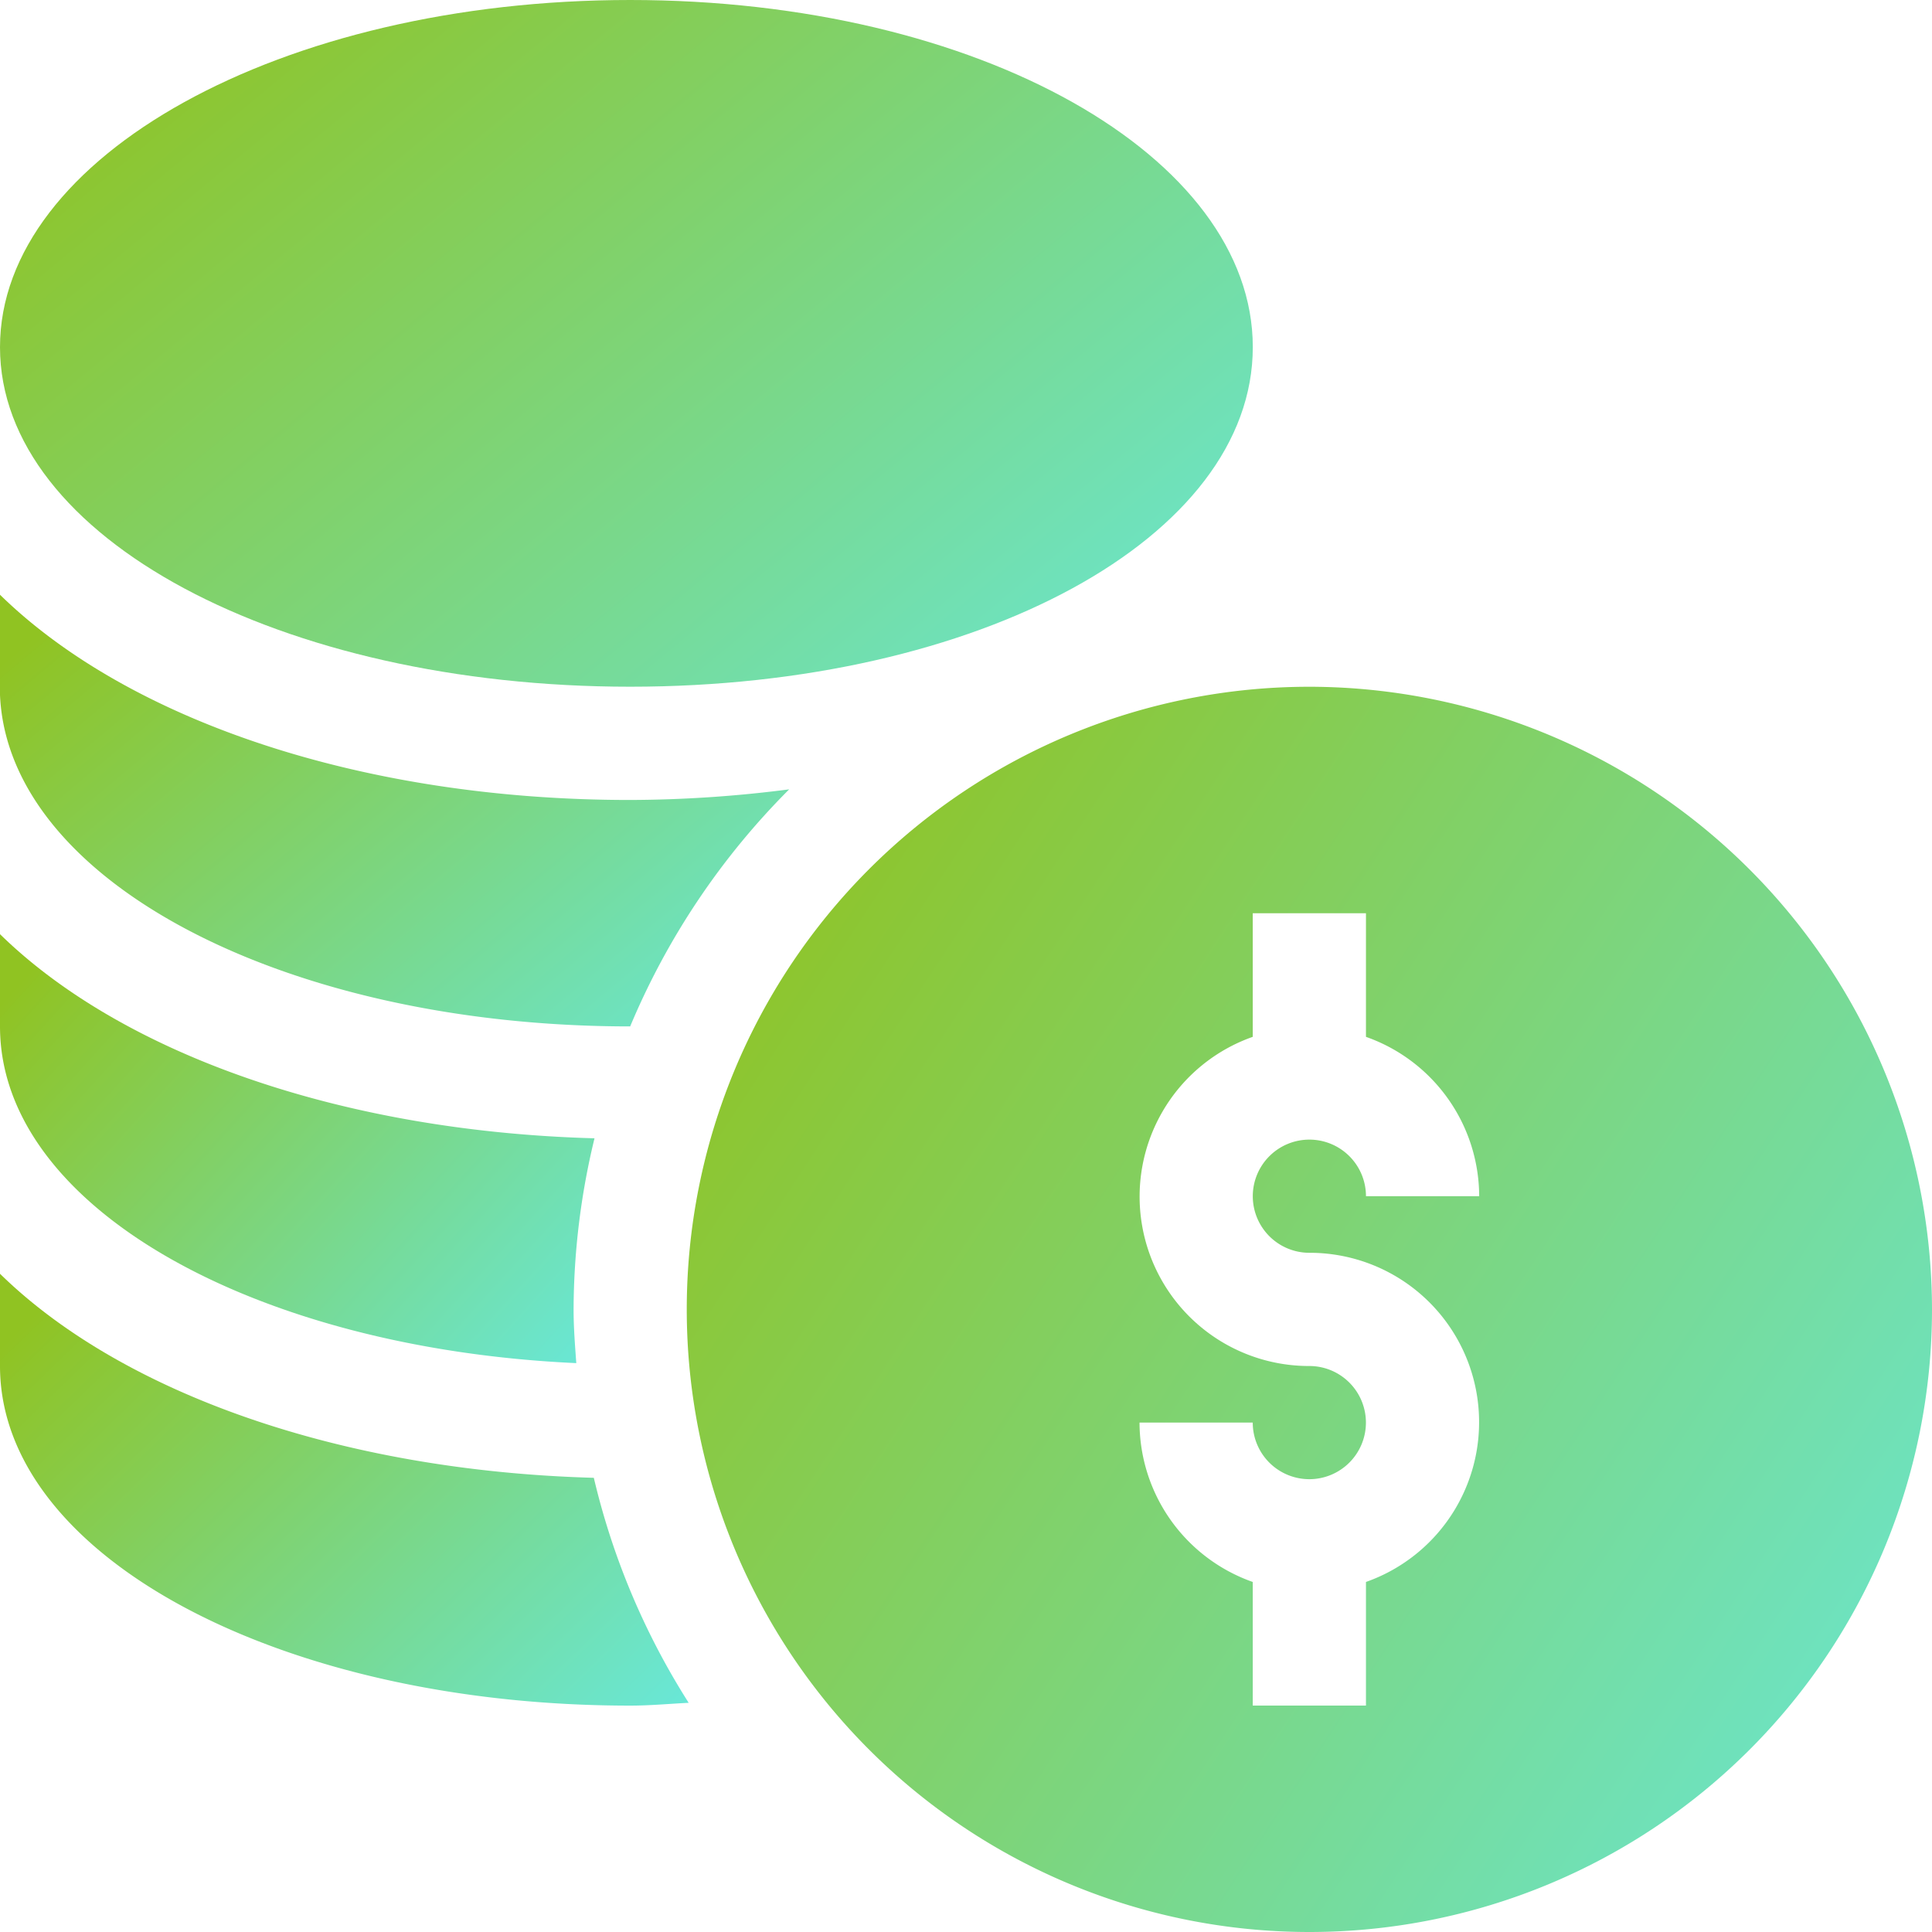
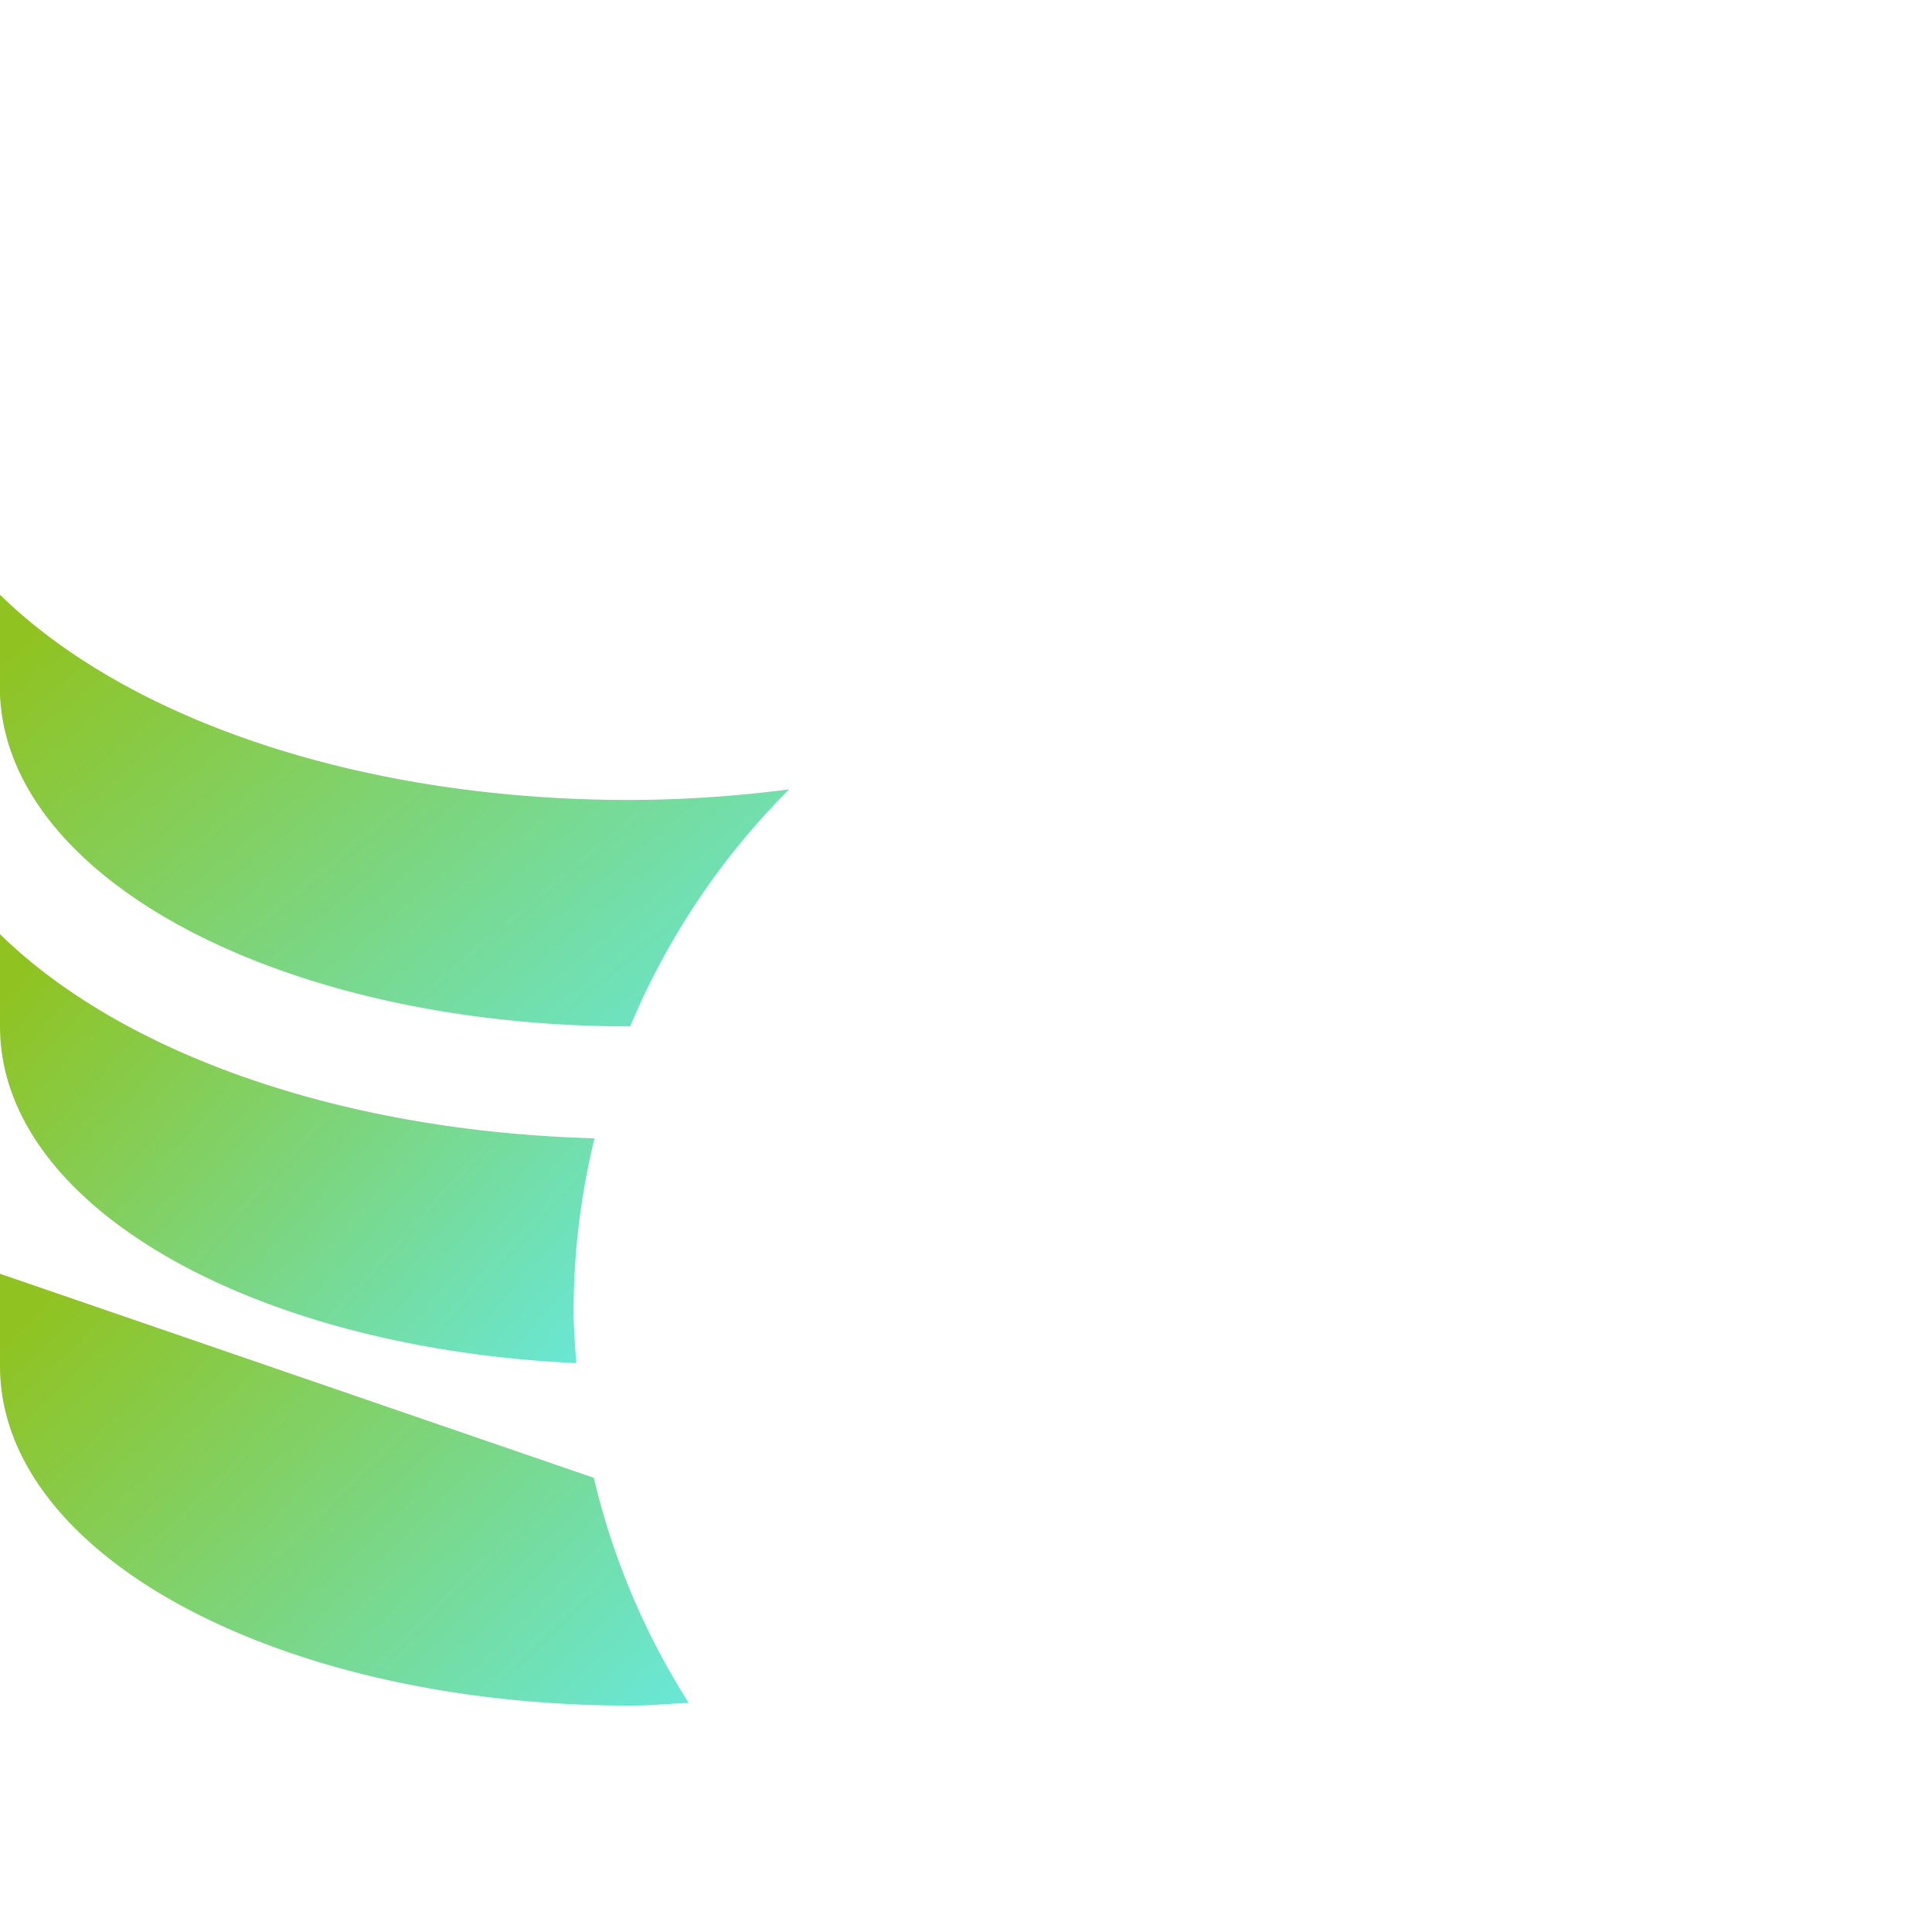
<svg xmlns="http://www.w3.org/2000/svg" width="42.201" height="42.201" viewBox="0 0 42.201 42.201">
  <defs>
    <style>.a{fill:url(#a);}</style>
    <linearGradient id="a" x1="1.333" y1="1" x2="0.017" y2="0.14" gradientUnits="objectBoundingBox">
      <stop offset="0" stop-color="#60efff" />
      <stop offset="1" stop-color="#90c322" />
    </linearGradient>
  </defs>
-   <path class="a" d="M195.6,182a13.6,13.6,0,1,0,13.6,13.6A13.615,13.615,0,0,0,195.6,182Zm0,12.364a3.7,3.7,0,0,1,1.236,7.19v2.7h-2.473v-2.7a3.7,3.7,0,0,1-2.473-3.481h2.473a1.236,1.236,0,1,0,1.236-1.236,3.7,3.7,0,0,1-1.236-7.19v-2.7h2.473v2.7a3.7,3.7,0,0,1,2.473,3.481h-2.473a1.236,1.236,0,1,0-1.236,1.236Z" transform="translate(-166.999 -166.999)" />
-   <path class="a" d="M13.765,15c7.626,0,13.6-3.259,13.6-7.418S21.391,0,13.765,0,0,3.424,0,7.583,6.139,15,13.765,15Z" />
-   <path class="a" d="M0,337.559v2.015c0,4.159,6.139,7.418,13.765,7.418.433,0,.852-.04,1.278-.061a15.969,15.969,0,0,1-2.072-4.915C7.456,341.864,2.667,340.17,0,337.559Z" transform="translate(0 -309.736)" />
+   <path class="a" d="M0,337.559v2.015c0,4.159,6.139,7.418,13.765,7.418.433,0,.852-.04,1.278-.061a15.969,15.969,0,0,1-2.072-4.915Z" transform="translate(0 -309.736)" />
  <path class="a" d="M12.588,256.929c-.028-.389-.059-.777-.059-1.173a16,16,0,0,1,.457-3.738C7.464,251.868,2.67,250.172,0,247.559v2.015C0,253.512,5.544,256.608,12.588,256.929Z" transform="translate(0 -227.154)" />
  <path class="a" d="M13.765,166.992h0a16.128,16.128,0,0,1,3.473-5.178,27.594,27.594,0,0,1-3.477.232c-5.87,0-10.969-1.75-13.765-4.487v2.015C0,163.733,6.139,166.992,13.765,166.992Z" transform="translate(0 -144.572)" />
</svg>